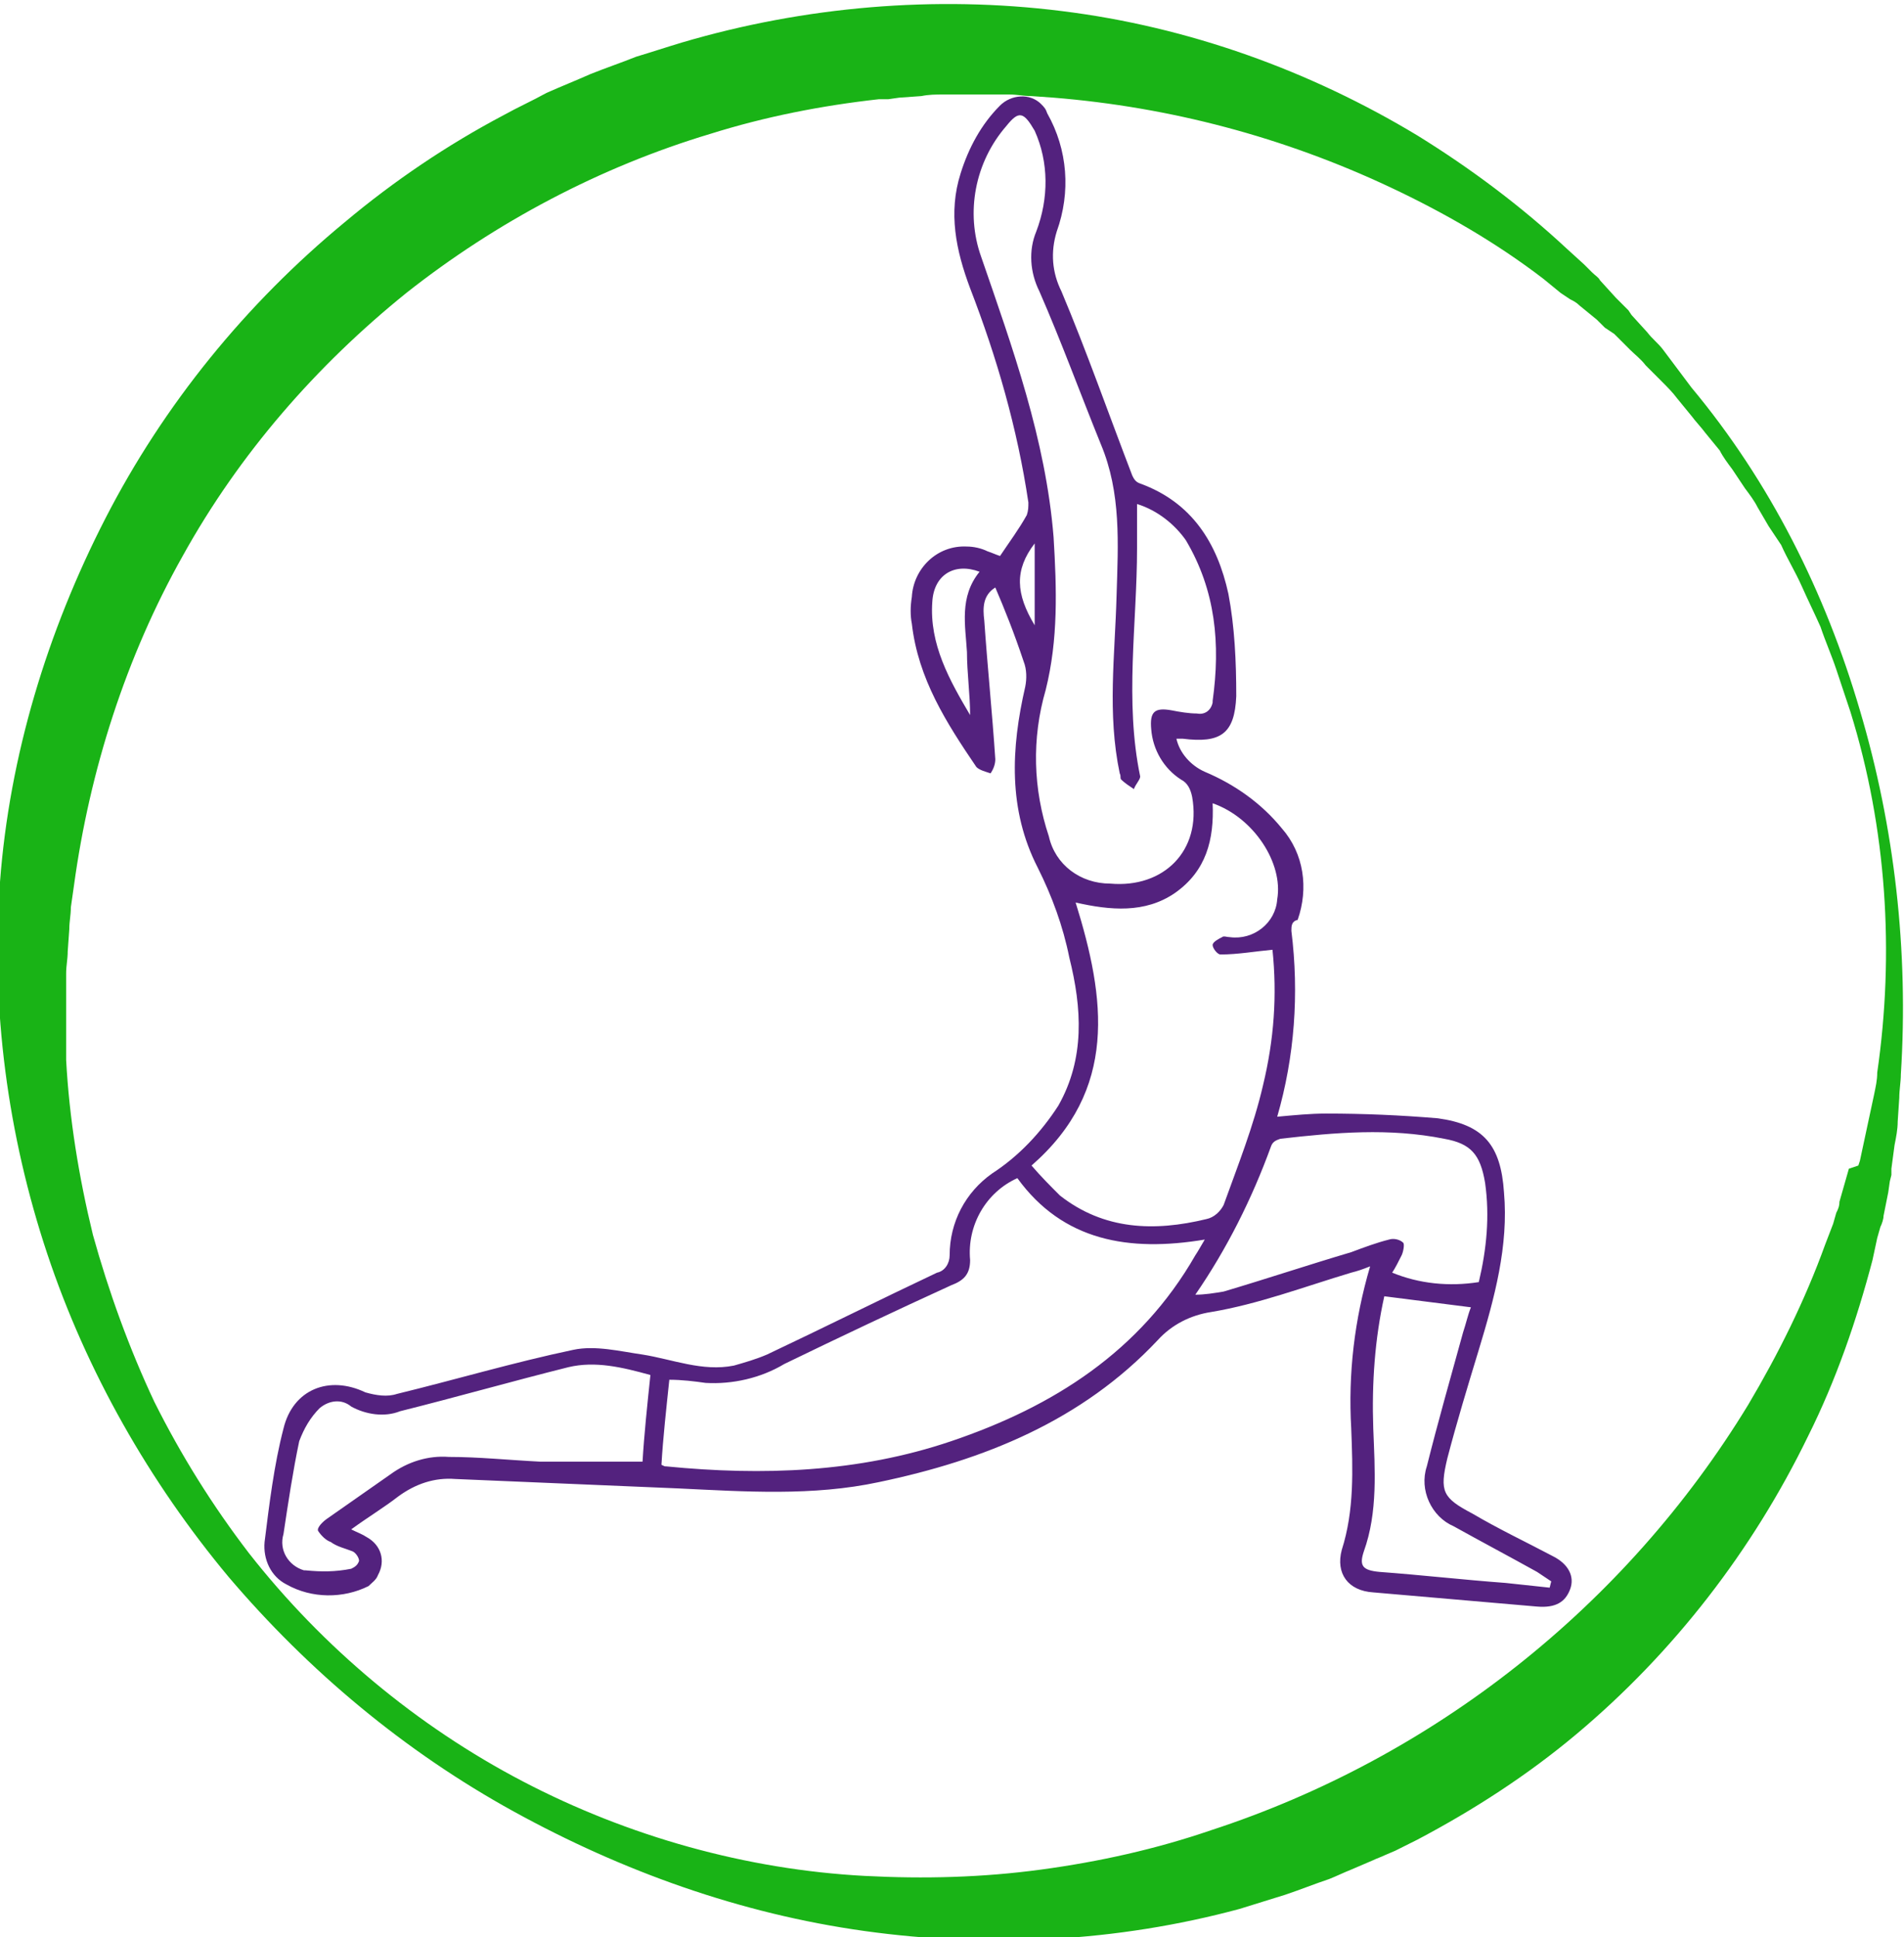
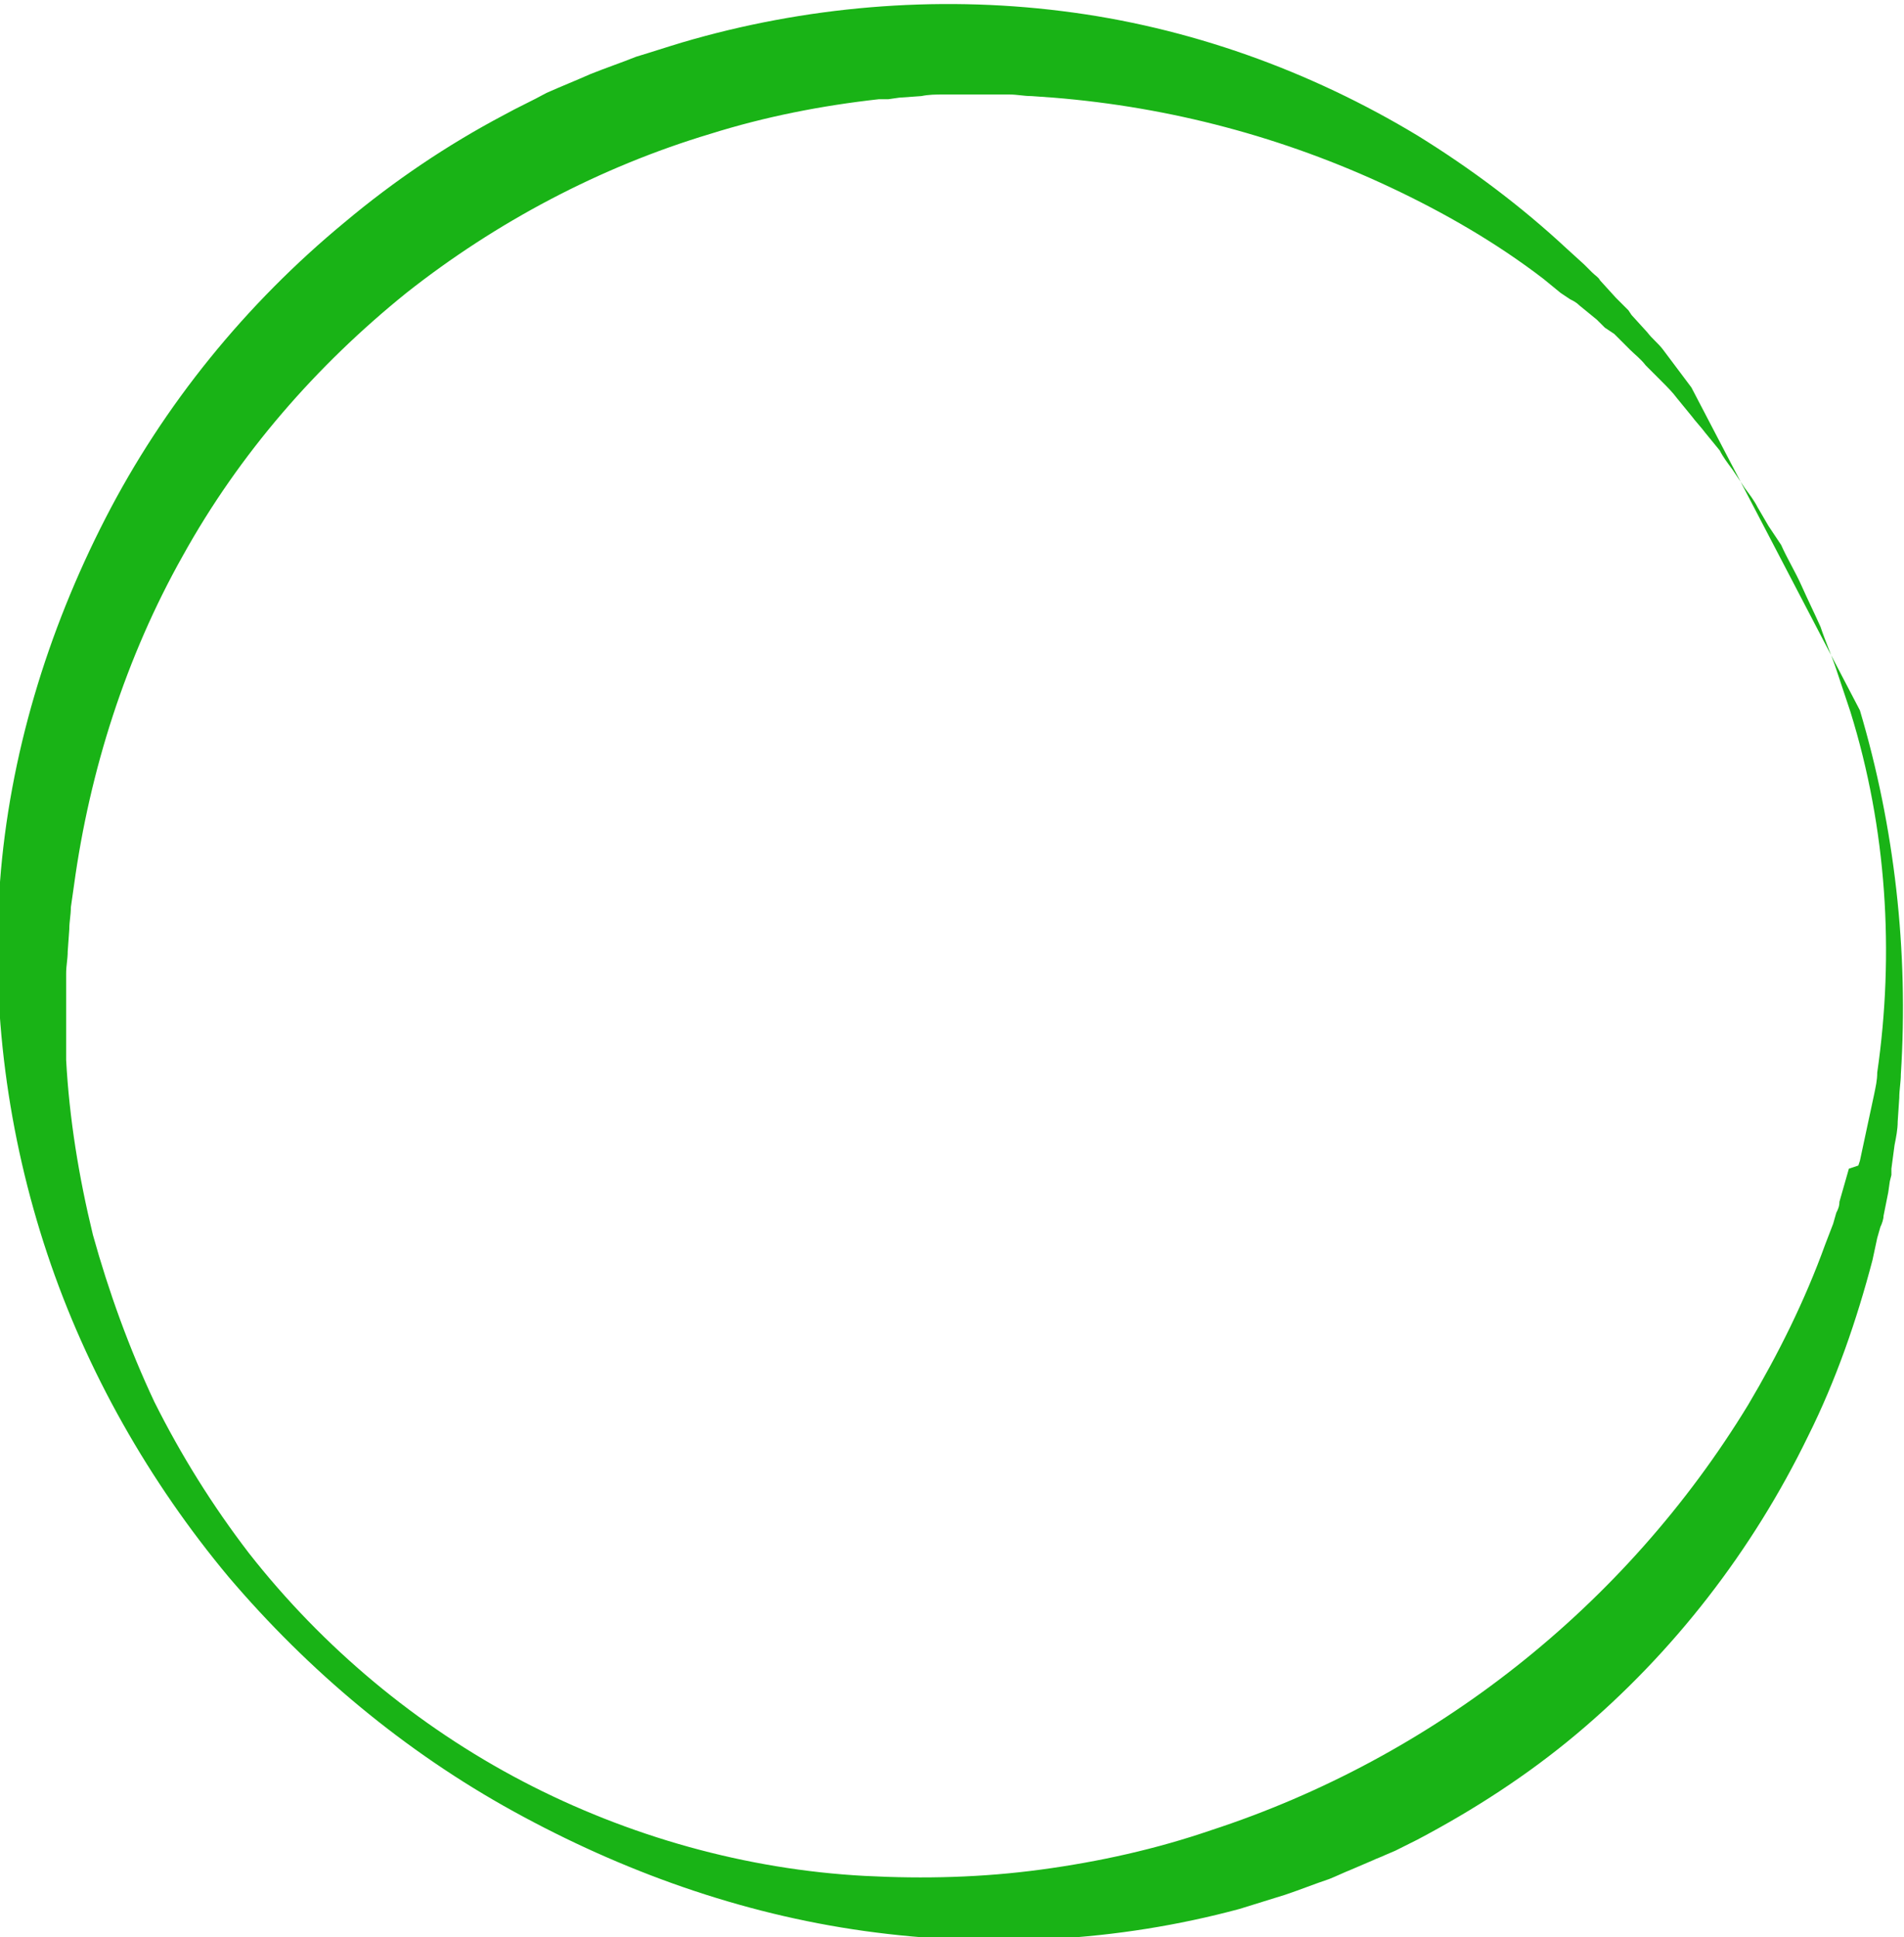
<svg xmlns="http://www.w3.org/2000/svg" version="1.1" id="Layer_1" x="0px" y="0px" viewBox="0 0 120.9 123" style="enable-background:new 0 0 120.9 123;" xml:space="preserve">
  <style type="text/css">
	.st0{fill:#53227E;}
	.st1{fill:#19B316;}
</style>
-   <path class="st0" d="M63.2,37.3c-0.8,0.5-0.8,1.3-0.7,2.1c0.2,2.9,0.5,5.8,0.7,8.8c0,0.3-0.1,0.6-0.3,0.9c-0.3-0.1-0.7-0.2-0.9-0.4  c-1.9-2.8-3.7-5.6-4.1-9.1c-0.1-0.5-0.1-1.1,0-1.7c0.1-1.8,1.6-3.3,3.5-3.2c0.4,0,0.9,0.1,1.3,0.3c0.3,0.1,0.5,0.2,0.8,0.3  c0.6-0.9,1.2-1.7,1.7-2.6c0.1-0.3,0.1-0.5,0.1-0.8c-0.7-4.7-2-9.2-3.7-13.6c-0.9-2.4-1.4-4.8-0.6-7.3c0.5-1.6,1.3-3.1,2.5-4.3  c0.7-0.7,1.9-0.8,2.6-0.1c0.2,0.2,0.3,0.3,0.4,0.6c1.3,2.3,1.5,5,0.6,7.5c-0.4,1.3-0.3,2.6,0.3,3.8c1.6,3.8,3,7.8,4.5,11.7  c0.1,0.2,0.2,0.4,0.5,0.5c3.3,1.2,4.9,3.8,5.6,7c0.4,2.1,0.5,4.3,0.5,6.5c-0.1,2.4-1,3-3.4,2.7c-0.1,0-0.2,0-0.4,0  c0.2,0.9,0.9,1.7,1.8,2.1c1.9,0.8,3.6,2,4.9,3.6c1.4,1.6,1.7,3.8,1,5.8C82,58.5,82,58.8,82,59.1c0.5,4,0.2,8-0.9,11.8  c1.1-0.1,2.1-0.2,3.1-0.2c2.4,0,4.7,0.1,7.1,0.3c2.9,0.4,4,1.7,4.2,4.7c0.3,3.4-0.6,6.7-1.6,10c-0.7,2.3-1.4,4.6-2,6.9  c-0.5,2.1-0.3,2.5,1.6,3.5c1.7,1,3.4,1.8,5.1,2.7c1,0.5,1.4,1.3,1.1,2.1c-0.3,0.8-0.9,1.2-2.1,1.1c-3.5-0.3-6.9-0.6-10.4-0.9  c-1.6-0.1-2.4-1.2-2-2.7c0.8-2.5,0.7-5.1,0.6-7.7c-0.2-3.5,0.2-6.9,1.2-10.3c-0.5,0.2-0.8,0.3-1.2,0.4c-3,0.9-5.9,2-8.9,2.5  c-1.3,0.2-2.5,0.8-3.4,1.8c-4.8,5.1-11,7.6-17.7,9c-4.2,0.9-8.5,0.6-12.7,0.4c-4.7-0.2-9.4-0.4-14.2-0.6c-1.3-0.1-2.5,0.3-3.6,1.1  c-0.9,0.7-1.9,1.3-3,2.1c0.4,0.2,0.7,0.3,1,0.5c0.9,0.5,1.2,1.5,0.7,2.4c-0.1,0.3-0.4,0.5-0.6,0.7c-1.6,0.8-3.6,0.8-5.2-0.1  c-1-0.5-1.5-1.6-1.4-2.7c0.3-2.4,0.6-4.9,1.2-7.2c0.6-2.5,2.9-3.4,5.2-2.3c0.7,0.2,1.4,0.3,2,0.1c3.7-0.9,7.4-2,11.2-2.8  c1.4-0.3,3,0.1,4.4,0.3c1.9,0.3,3.8,1.1,5.8,0.7c0.7-0.2,1.4-0.4,2.1-0.7c3.6-1.7,7.2-3.5,10.8-5.2c0.5-0.1,0.8-0.6,0.8-1.1  c0-2.1,1-4,2.7-5.2c1.7-1.1,3.1-2.6,4.2-4.3c1.7-3,1.5-6.2,0.7-9.4c-0.4-2-1.1-3.9-2-5.7c-1.9-3.7-1.7-7.6-0.8-11.5  c0.1-0.5,0.1-1.1-0.1-1.6C64.4,40.2,63.8,38.7,63.2,37.3z M64.6,74.8c-2,0.9-3.2,3-3,5.2c0,0.9-0.4,1.3-1.2,1.6  c-3.5,1.6-7.1,3.3-10.6,5c-1.5,0.9-3.3,1.3-5,1.2c-0.7-0.1-1.5-0.2-2.3-0.2c-0.2,1.9-0.4,3.7-0.5,5.4c0.2,0.1,0.2,0.1,0.3,0.1  c6.1,0.6,12.2,0.4,18.1-1.6c6.5-2.2,12-5.7,15.5-11.8c0.2-0.3,0.3-0.5,0.6-1C71.7,79.5,67.5,78.8,64.6,74.8z M72.2,32  c0,1,0,1.9,0,2.8c0,4.8-0.8,9.7,0.2,14.5c0,0.2-0.3,0.5-0.4,0.8c-0.3-0.2-0.6-0.4-0.8-0.6c-0.1-0.1,0-0.2-0.1-0.4  c-0.8-3.8-0.3-7.5-0.2-11.3c0.1-3.3,0.3-6.5-1-9.6c-1.3-3.2-2.5-6.5-3.9-9.7c-0.6-1.2-0.7-2.6-0.2-3.8c0.8-2.1,0.8-4.4-0.1-6.4  C65,7.1,64.7,7,63.9,8c-2,2.3-2.6,5.5-1.6,8.3c2,5.8,4.1,11.6,4.6,17.8c0.2,3.3,0.3,6.5-0.5,9.7c-0.9,3.1-0.8,6.3,0.2,9.3  c0.4,1.8,2,3,3.9,3c3.4,0.3,5.8-2.1,5.2-5.5c-0.1-0.5-0.3-0.9-0.7-1.1c-1.1-0.7-1.8-1.9-1.9-3.2c-0.1-1.1,0.2-1.4,1.3-1.2  c0.5,0.1,1.1,0.2,1.6,0.2c0.5,0.1,0.9-0.2,1-0.7c0,0,0-0.1,0-0.1c0.5-3.6,0.2-7-1.7-10.2C74.6,33.3,73.5,32.4,72.2,32z M80.8,60.3  c-1.1,0.1-2.2,0.3-3.3,0.3c-0.2,0-0.5-0.4-0.5-0.6c0-0.2,0.4-0.4,0.6-0.5c0.1-0.1,0.3,0,0.5,0c1.5,0.2,2.9-0.9,3-2.4  c0.4-2.3-1.5-5.2-4.1-6.1c0.1,2.3-0.4,4.3-2.4,5.7c-1.9,1.3-4.1,1.1-6.3,0.6c1.9,6.1,2.7,11.9-2.8,16.7c0.6,0.7,1.2,1.3,1.8,1.9  c2.8,2.2,6,2.3,9.3,1.5c0.5-0.1,0.9-0.5,1.1-0.9c0.9-2.5,1.9-5,2.5-7.6C80.9,66,81.1,63.2,80.8,60.3z M75.9,82.2  c0.6,0,1.2-0.1,1.8-0.2c2.7-0.8,5.4-1.7,8.1-2.5c0.8-0.3,1.6-0.6,2.4-0.8c0.3-0.1,0.7,0,0.9,0.2c0.1,0.1,0,0.6-0.1,0.8  c-0.2,0.4-0.4,0.8-0.6,1.1c1.7,0.7,3.6,0.9,5.5,0.6c0.5-2.1,0.7-4.2,0.4-6.3c-0.3-1.8-0.9-2.5-2.6-2.8c-3.5-0.7-6.9-0.4-10.4,0  c-0.3,0.1-0.5,0.2-0.6,0.5C79.5,76.1,77.9,79.3,75.9,82.2z M41.3,87.3c-1.8-0.5-3.5-0.9-5.2-0.5c-3.6,0.9-7.1,1.9-10.7,2.8  c-1,0.4-2.2,0.2-3.1-0.3c-0.6-0.5-1.4-0.4-2,0.1c-0.6,0.6-1,1.3-1.3,2.1c-0.4,1.9-0.7,3.9-1,5.9c-0.3,1,0.3,2,1.3,2.3  c0,0,0.1,0,0.1,0c1,0.1,1.9,0.1,2.9-0.1c0.2-0.1,0.4-0.2,0.5-0.5c0-0.2-0.2-0.5-0.4-0.6c-0.5-0.2-1-0.3-1.4-0.6  c-0.3-0.1-0.6-0.4-0.8-0.7c-0.1-0.2,0.3-0.6,0.6-0.8c1.3-0.9,2.7-1.9,4-2.8c1.1-0.8,2.4-1.2,3.7-1.1c1.9,0,3.8,0.2,5.8,0.3  c2.1,0,4.3,0,6.5,0C40.9,91.1,41.1,89.2,41.3,87.3z M98.4,100.8l0.1-0.4c-0.3-0.2-0.6-0.4-0.9-0.6c-1.8-1-3.5-1.9-5.3-2.9  c-1.4-0.6-2.2-2.3-1.7-3.8c0.7-2.8,1.5-5.6,2.3-8.5c0.2-0.6,0.3-1.1,0.5-1.6l-5.5-0.7c-0.6,2.7-0.8,5.5-0.7,8.4  c0.1,2.6,0.3,5.3-0.6,7.8c-0.3,0.9-0.1,1.2,1,1.3c2.7,0.2,5.3,0.5,8,0.7C96.5,100.6,97.5,100.7,98.4,100.8z M62.2,36.3  c-1.6-0.6-2.9,0.2-3,1.9c-0.2,2.7,1.1,5,2.4,7.2c0-1.3-0.2-2.7-0.2-4C61.3,39.7,60.9,37.9,62.2,36.3z M65.7,34.5  c-1.3,1.7-1.2,3.2,0,5.2V34.5z" />
-   <path class="st1" d="M118.1,45.1c2.2,7.4,3.1,15.3,2.6,23.1c0,0.5-0.1,1-0.1,1.5l-0.1,1.5c0,0.5-0.1,1-0.2,1.5l-0.2,1.5l0,0.4  l-0.1,0.4l-0.1,0.7l-0.3,1.5c0,0.2-0.1,0.5-0.2,0.7l-0.2,0.7l-0.3,1.4c-1,3.8-2.3,7.6-4.1,11.2c-3.5,7.2-8.5,13.7-14.7,18.9  c-3.1,2.6-6.5,4.8-10.1,6.7l-1.4,0.7l-0.7,0.3c-0.2,0.1-0.5,0.2-0.7,0.3l-1.4,0.6c-0.5,0.2-0.9,0.4-1.4,0.6c-0.9,0.3-1.9,0.7-2.8,1  l-2.9,0.9c-7.8,2.1-15.9,2.5-23.8,1.4c-7.9-1.1-15.4-3.8-22.3-7.6c-6.9-3.8-13-8.9-18.1-14.9c-5-6-9-13-11.5-20.5  c-2.5-7.5-3.6-15.6-3-23.6c0.6-8,3-15.9,6.7-23.1c3.7-7.2,8.9-13.6,15.2-18.8c3.1-2.6,6.5-4.9,10.1-6.8c0.9-0.5,1.8-0.9,2.7-1.4  c0.9-0.4,1.9-0.8,2.8-1.2c1-0.4,1.9-0.7,2.9-1.1c1-0.3,1.9-0.6,2.9-0.9c7.8-2.3,16.1-3,24.1-2c8.1,1,15.8,3.8,22.6,7.9  c3.4,2.1,6.6,4.5,9.5,7.2l1.1,1l0.5,0.5c0.2,0.2,0.4,0.3,0.5,0.5l1,1.1l0.5,0.5l0.3,0.3l0.2,0.3l1,1.1c0.3,0.4,0.7,0.7,1,1.1  l0.9,1.2c0.3,0.4,0.6,0.8,0.9,1.2C112.4,30.6,115.9,37.6,118.1,45.1z M117.5,45.2l-0.9-2.7c-0.3-0.9-0.7-1.8-1-2.7  c-0.4-0.9-0.8-1.7-1.2-2.6c-0.4-0.9-0.9-1.7-1.3-2.6l-0.2-0.3l-0.2-0.3l-0.4-0.6l-0.7-1.2c-0.2-0.4-0.5-0.8-0.8-1.2l-0.8-1.2  c-0.3-0.4-0.6-0.8-0.8-1.2l-0.9-1.1c-0.3-0.4-0.6-0.7-0.9-1.1l-0.9-1.1c-0.3-0.4-0.6-0.7-1-1.1l-1-1c-0.3-0.4-0.7-0.7-1-1l-1-1  l-0.3-0.2l-0.3-0.2l-0.5-0.5l-1.1-0.9c-0.2-0.2-0.4-0.3-0.6-0.4l-0.6-0.4l-1.1-0.9c-3-2.3-6.3-4.2-9.7-5.8c-6.8-3.2-14-5.1-21.4-5.7  l-1.4-0.1c-0.5,0-0.9-0.1-1.4-0.1l-1.4,0c-0.5,0-0.9,0-1.4,0l-1.4,0c-0.5,0-0.9,0-1.4,0.1l-1.4,0.1l-0.7,0.1l-0.3,0l-0.3,0  c-3.6,0.4-7.2,1.1-10.7,2.2c-7,2.1-13.6,5.6-19.3,10.1c-5.7,4.6-10.6,10.2-14.2,16.7c-3.6,6.4-5.9,13.6-6.9,20.9l-0.2,1.4  c0,0.5-0.1,0.9-0.1,1.4l-0.1,1.4c0,0.5-0.1,0.9-0.1,1.4l0,1.4c0,0.5,0,0.9,0,1.4l0,1.4l0,0.7l0,0.3l0,0.3c0.2,3.7,0.8,7.4,1.7,11.1  c1,3.6,2.3,7.2,3.9,10.6c1.7,3.4,3.7,6.6,6,9.6c4.7,6,10.7,11,17.4,14.5c6.7,3.5,14.2,5.6,21.7,6c3.8,0.2,7.5,0.1,11.2-0.4  c3.7-0.5,7.3-1.3,10.8-2.5c14.1-4.6,26.3-14.2,34.1-27c1.9-3.2,3.6-6.6,4.9-10.2l0.5-1.3l0.2-0.7c0.1-0.2,0.2-0.4,0.2-0.7l0.4-1.4  l0.2-0.7L118,74l0.1-0.3l0.3-1.4c0.1-0.5,0.2-0.9,0.3-1.4l0.3-1.4c0.1-0.5,0.2-0.9,0.2-1.4C120.3,60.5,119.8,52.6,117.5,45.2z" />
+   <path class="st1" d="M118.1,45.1c2.2,7.4,3.1,15.3,2.6,23.1c0,0.5-0.1,1-0.1,1.5l-0.1,1.5c0,0.5-0.1,1-0.2,1.5l-0.2,1.5l0,0.4  l-0.1,0.4l-0.1,0.7l-0.3,1.5c0,0.2-0.1,0.5-0.2,0.7l-0.2,0.7l-0.3,1.4c-1,3.8-2.3,7.6-4.1,11.2c-3.5,7.2-8.5,13.7-14.7,18.9  c-3.1,2.6-6.5,4.8-10.1,6.7l-1.4,0.7l-0.7,0.3c-0.2,0.1-0.5,0.2-0.7,0.3l-1.4,0.6c-0.5,0.2-0.9,0.4-1.4,0.6c-0.9,0.3-1.9,0.7-2.8,1  l-2.9,0.9c-7.8,2.1-15.9,2.5-23.8,1.4c-7.9-1.1-15.4-3.8-22.3-7.6c-6.9-3.8-13-8.9-18.1-14.9c-5-6-9-13-11.5-20.5  c-2.5-7.5-3.6-15.6-3-23.6c0.6-8,3-15.9,6.7-23.1c3.7-7.2,8.9-13.6,15.2-18.8c3.1-2.6,6.5-4.9,10.1-6.8c0.9-0.5,1.8-0.9,2.7-1.4  c0.9-0.4,1.9-0.8,2.8-1.2c1-0.4,1.9-0.7,2.9-1.1c1-0.3,1.9-0.6,2.9-0.9c7.8-2.3,16.1-3,24.1-2c8.1,1,15.8,3.8,22.6,7.9  c3.4,2.1,6.6,4.5,9.5,7.2l1.1,1l0.5,0.5c0.2,0.2,0.4,0.3,0.5,0.5l1,1.1l0.5,0.5l0.3,0.3l0.2,0.3l1,1.1c0.3,0.4,0.7,0.7,1,1.1  l0.9,1.2c0.3,0.4,0.6,0.8,0.9,1.2z M117.5,45.2l-0.9-2.7c-0.3-0.9-0.7-1.8-1-2.7  c-0.4-0.9-0.8-1.7-1.2-2.6c-0.4-0.9-0.9-1.7-1.3-2.6l-0.2-0.3l-0.2-0.3l-0.4-0.6l-0.7-1.2c-0.2-0.4-0.5-0.8-0.8-1.2l-0.8-1.2  c-0.3-0.4-0.6-0.8-0.8-1.2l-0.9-1.1c-0.3-0.4-0.6-0.7-0.9-1.1l-0.9-1.1c-0.3-0.4-0.6-0.7-1-1.1l-1-1c-0.3-0.4-0.7-0.7-1-1l-1-1  l-0.3-0.2l-0.3-0.2l-0.5-0.5l-1.1-0.9c-0.2-0.2-0.4-0.3-0.6-0.4l-0.6-0.4l-1.1-0.9c-3-2.3-6.3-4.2-9.7-5.8c-6.8-3.2-14-5.1-21.4-5.7  l-1.4-0.1c-0.5,0-0.9-0.1-1.4-0.1l-1.4,0c-0.5,0-0.9,0-1.4,0l-1.4,0c-0.5,0-0.9,0-1.4,0.1l-1.4,0.1l-0.7,0.1l-0.3,0l-0.3,0  c-3.6,0.4-7.2,1.1-10.7,2.2c-7,2.1-13.6,5.6-19.3,10.1c-5.7,4.6-10.6,10.2-14.2,16.7c-3.6,6.4-5.9,13.6-6.9,20.9l-0.2,1.4  c0,0.5-0.1,0.9-0.1,1.4l-0.1,1.4c0,0.5-0.1,0.9-0.1,1.4l0,1.4c0,0.5,0,0.9,0,1.4l0,1.4l0,0.7l0,0.3l0,0.3c0.2,3.7,0.8,7.4,1.7,11.1  c1,3.6,2.3,7.2,3.9,10.6c1.7,3.4,3.7,6.6,6,9.6c4.7,6,10.7,11,17.4,14.5c6.7,3.5,14.2,5.6,21.7,6c3.8,0.2,7.5,0.1,11.2-0.4  c3.7-0.5,7.3-1.3,10.8-2.5c14.1-4.6,26.3-14.2,34.1-27c1.9-3.2,3.6-6.6,4.9-10.2l0.5-1.3l0.2-0.7c0.1-0.2,0.2-0.4,0.2-0.7l0.4-1.4  l0.2-0.7L118,74l0.1-0.3l0.3-1.4c0.1-0.5,0.2-0.9,0.3-1.4l0.3-1.4c0.1-0.5,0.2-0.9,0.2-1.4C120.3,60.5,119.8,52.6,117.5,45.2z" />
</svg>